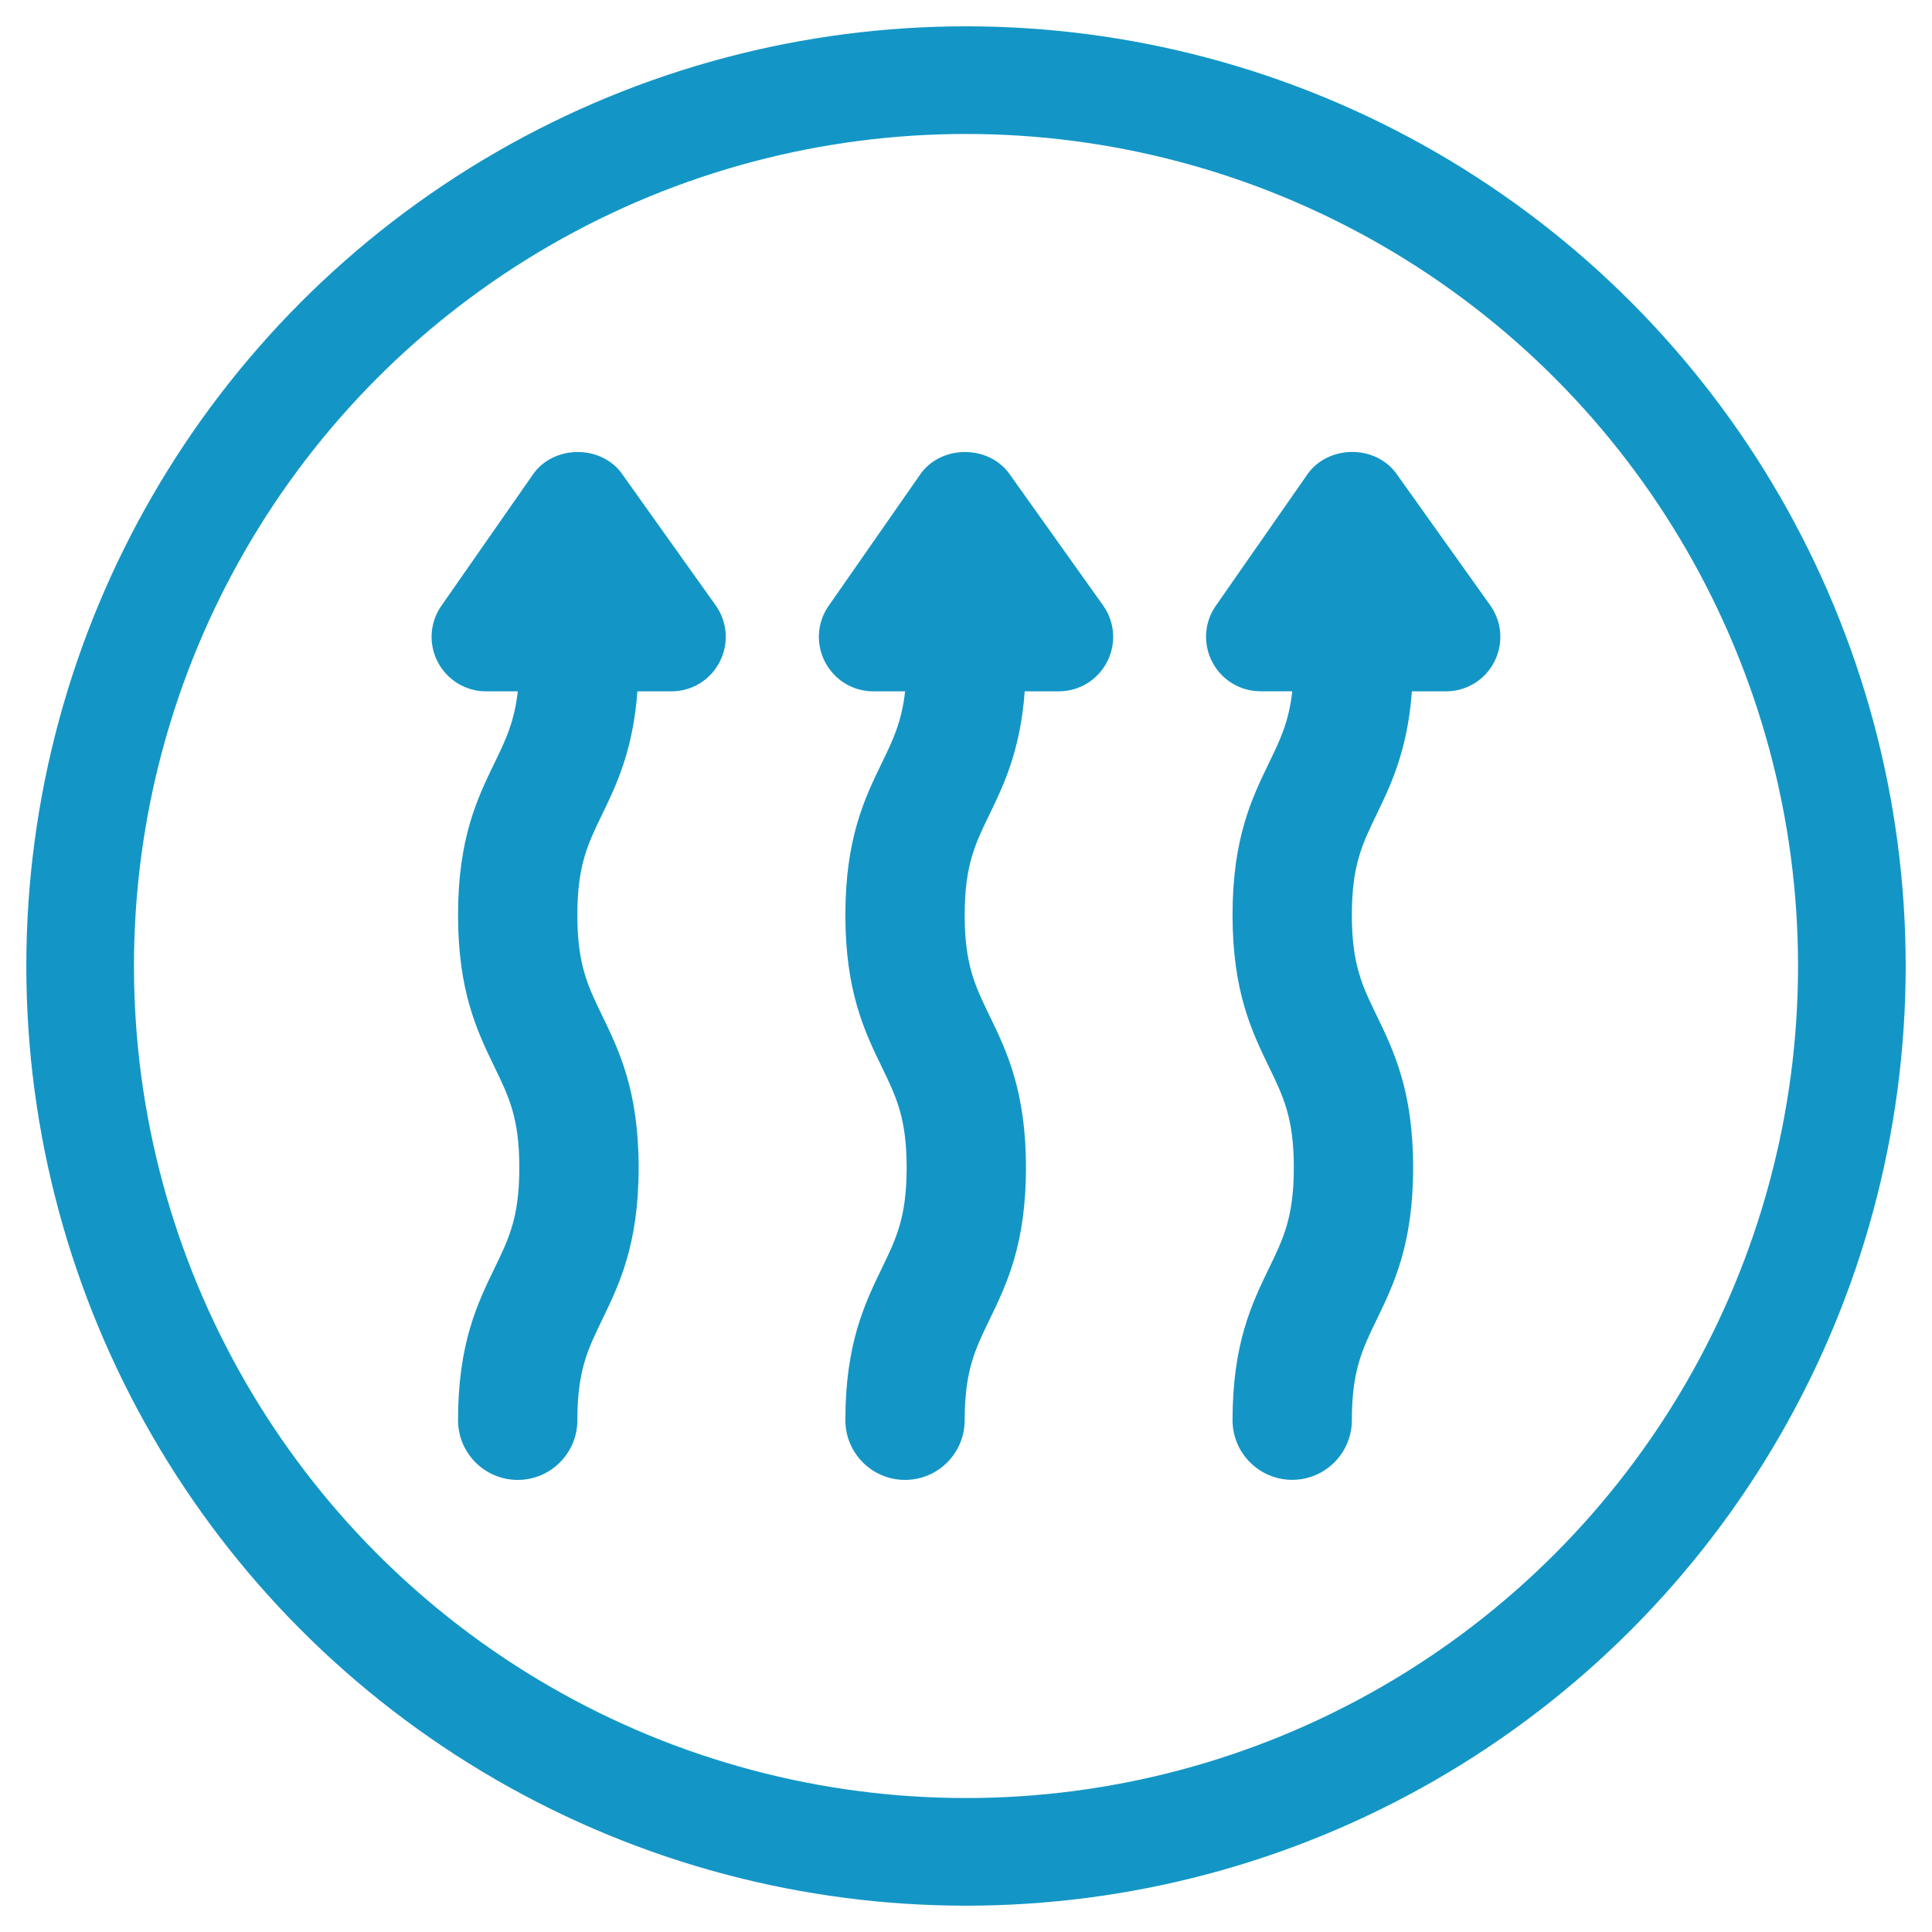
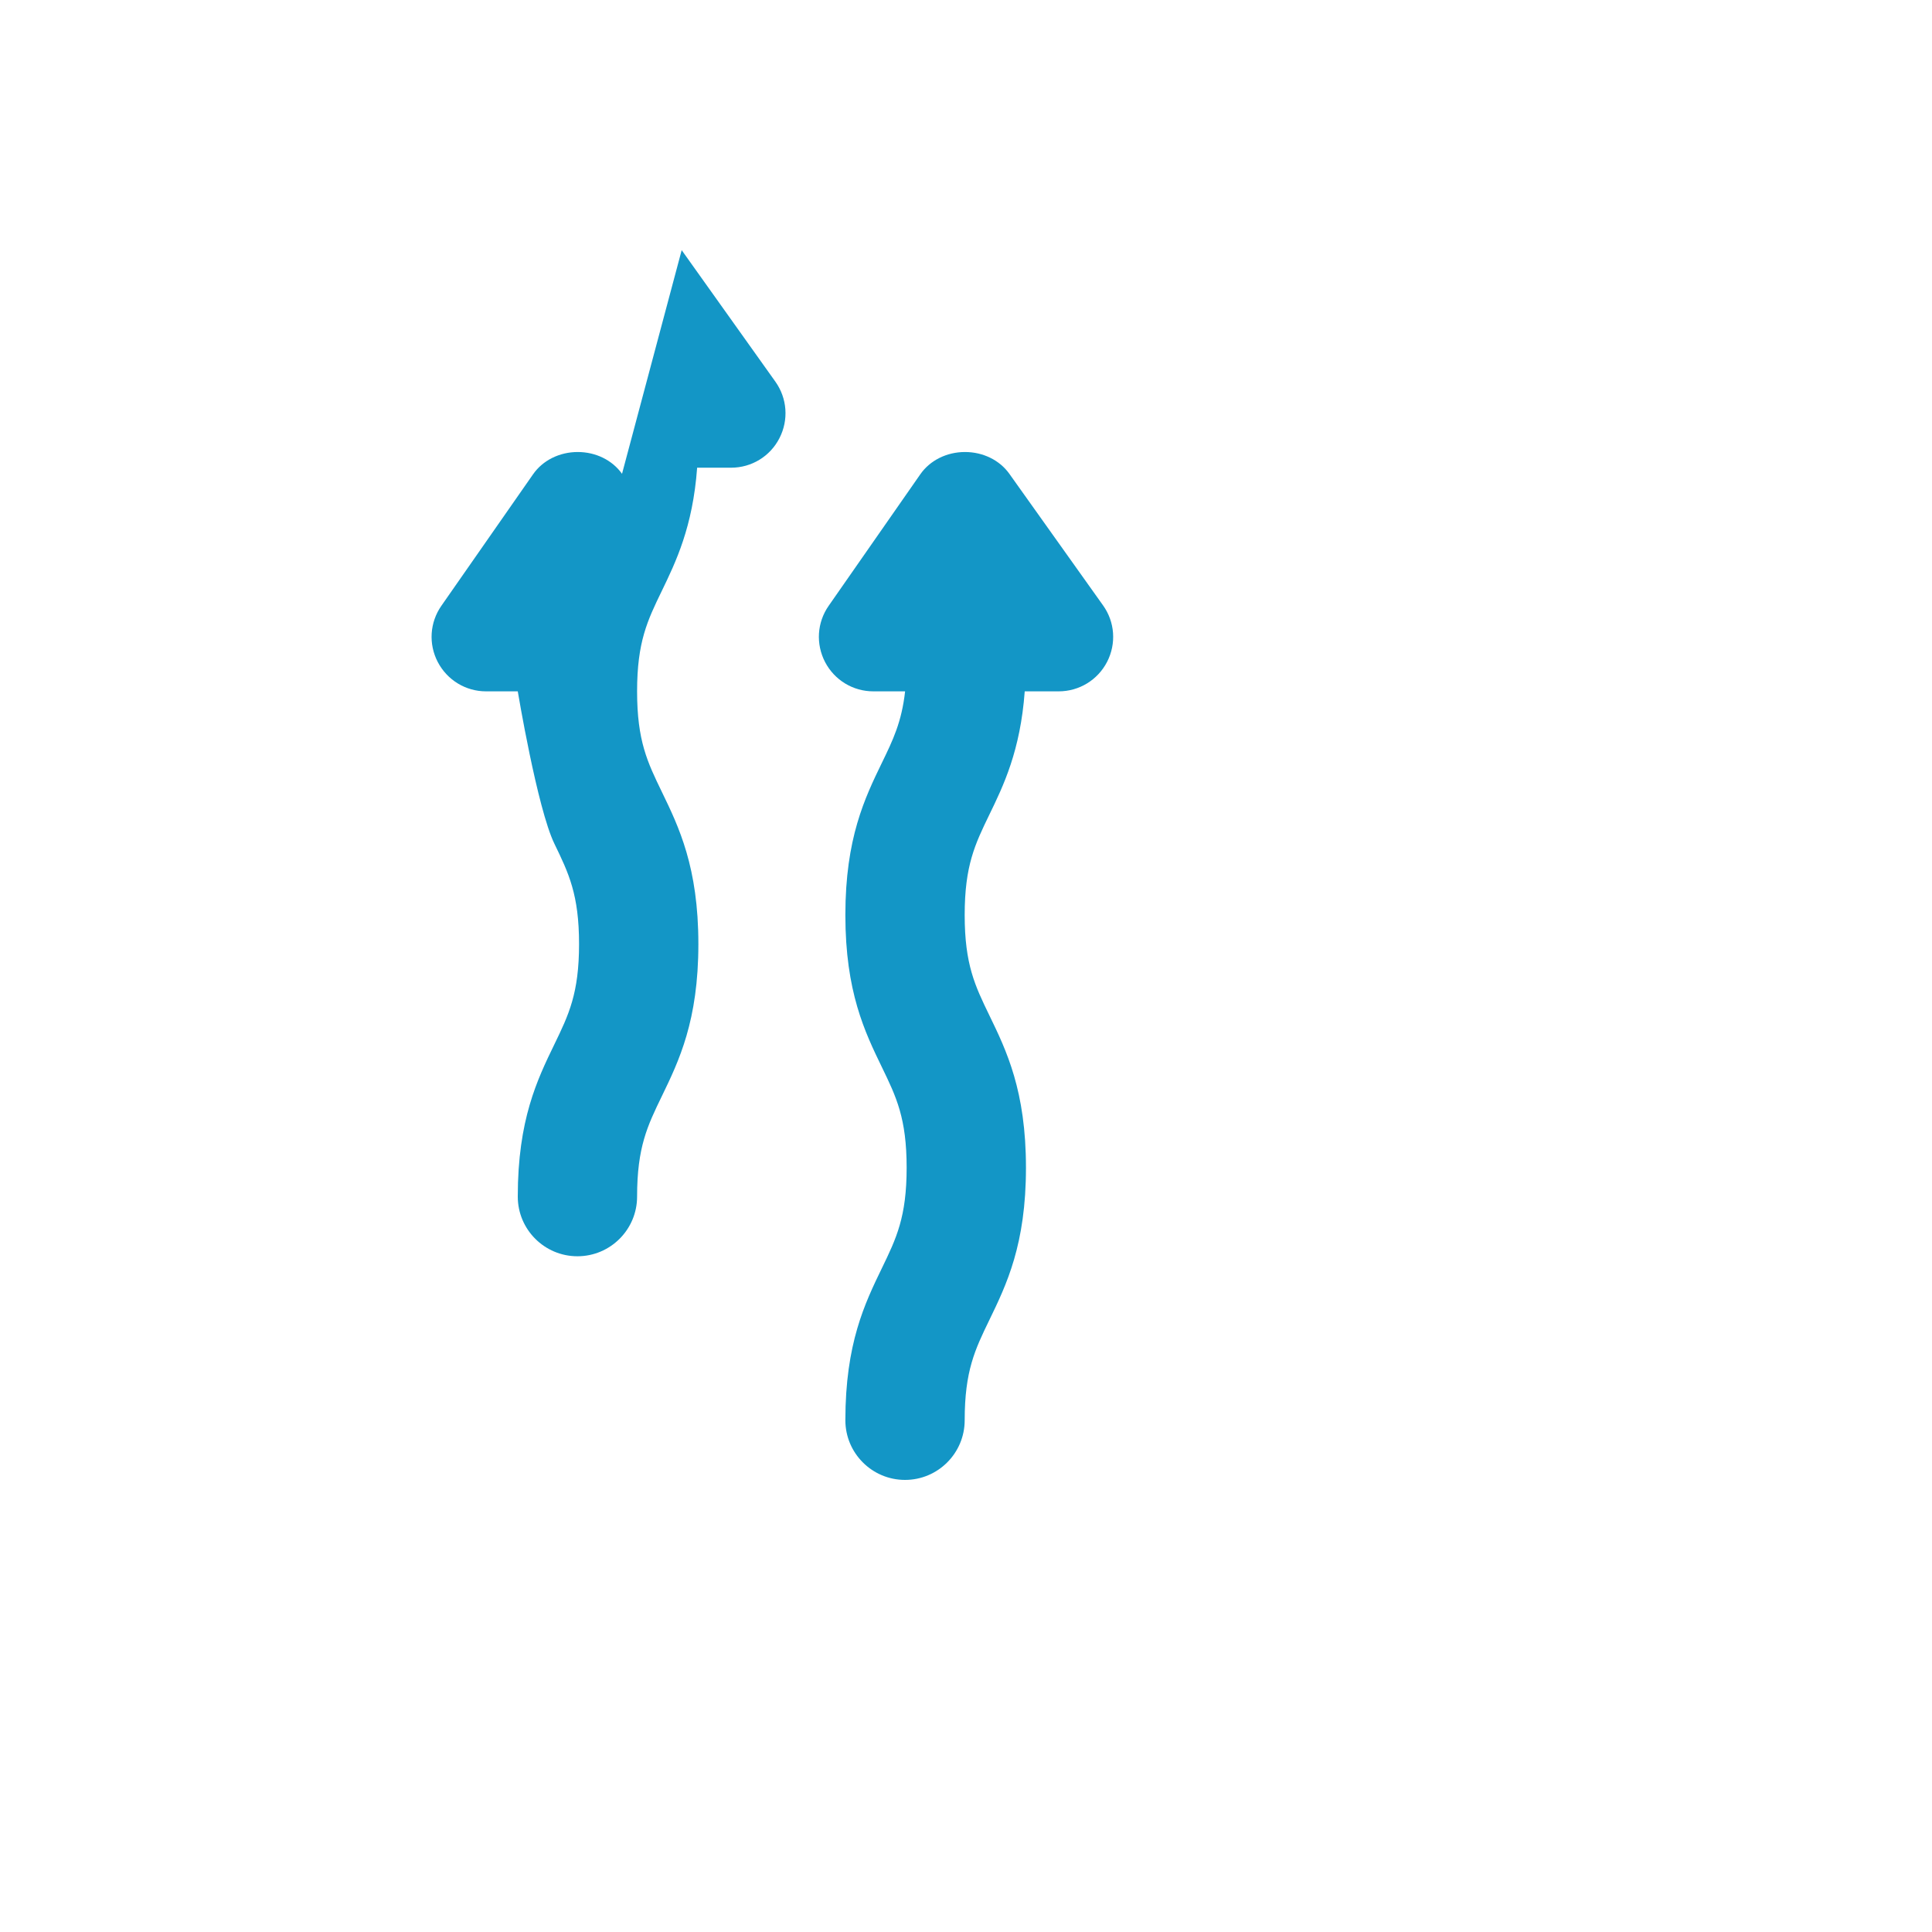
<svg xmlns="http://www.w3.org/2000/svg" viewBox="0 0 250 250" id="Layer_1">
  <defs>
    <style>
      .cls-1 {
        fill: #1396c6;
      }

      .cls-2 {
        fill: none;
        stroke: #1396c6;
        stroke-miterlimit: 10;
        stroke-width: 13.93px;
      }
    </style>
  </defs>
-   <circle r="114.63" cy="125" cx="125" class="cls-2" />
  <g>
-     <path d="M80.49,61.31c-1.26-1.77-3.4-2.82-5.73-2.82-2.36,0-4.53,1.08-5.78,2.88l-11.86,17.01c-1.51,2.16-1.69,4.95-.47,7.29,1.22,2.33,3.61,3.79,6.24,3.79h4.11c-.44,3.96-1.58,6.32-2.99,9.22-2.22,4.58-4.74,9.77-4.74,19.72s2.52,15.14,4.74,19.72c1.85,3.82,3.19,6.58,3.19,12.98,0,6.39-1.34,9.15-3.19,12.97-2.22,4.58-4.74,9.77-4.74,19.71,0,4.26,3.46,7.72,7.72,7.72s7.72-3.46,7.72-7.72c0-6.39,1.34-9.15,3.19-12.97,2.22-4.58,4.74-9.77,4.74-19.71,0-9.95-2.52-15.14-4.74-19.72-1.85-3.82-3.19-6.58-3.19-12.98,0-6.4,1.34-9.16,3.19-12.98,1.8-3.72,4.02-8.28,4.58-15.96h4.39c2.65,0,5.05-1.46,6.26-3.82,1.21-2.36,1.01-5.16-.53-7.32l-12.12-17.01Z" class="cls-1" />
+     <path d="M80.49,61.31c-1.26-1.77-3.4-2.82-5.73-2.82-2.36,0-4.53,1.08-5.78,2.88l-11.86,17.01c-1.51,2.16-1.69,4.95-.47,7.29,1.22,2.33,3.61,3.79,6.24,3.79h4.11s2.52,15.14,4.74,19.72c1.85,3.82,3.19,6.58,3.19,12.98,0,6.39-1.34,9.15-3.19,12.97-2.22,4.58-4.74,9.77-4.74,19.71,0,4.26,3.46,7.72,7.72,7.72s7.72-3.46,7.72-7.72c0-6.39,1.34-9.15,3.19-12.97,2.22-4.58,4.74-9.77,4.74-19.71,0-9.95-2.52-15.14-4.74-19.72-1.85-3.82-3.19-6.58-3.19-12.98,0-6.4,1.34-9.16,3.19-12.98,1.8-3.72,4.02-8.28,4.58-15.96h4.39c2.65,0,5.05-1.46,6.26-3.82,1.21-2.36,1.01-5.16-.53-7.32l-12.12-17.01Z" class="cls-1" />
    <path d="M132.6,89.46h4.39c2.65,0,5.05-1.46,6.27-3.82,1.21-2.36,1.01-5.16-.53-7.31l-12.12-17.02c-1.26-1.77-3.41-2.82-5.74-2.82-2.36,0-4.53,1.08-5.78,2.88l-11.86,17.02c-1.51,2.16-1.68,4.95-.46,7.29,1.22,2.33,3.61,3.78,6.24,3.78h4.11c-.44,3.96-1.58,6.32-2.99,9.22-2.22,4.58-4.74,9.77-4.74,19.72,0,9.95,2.52,15.14,4.74,19.72,1.85,3.82,3.19,6.58,3.19,12.98,0,6.39-1.34,9.15-3.19,12.97-2.22,4.59-4.74,9.77-4.74,19.71,0,4.26,3.46,7.72,7.72,7.72s7.72-3.46,7.72-7.72c0-6.39,1.34-9.15,3.19-12.97,2.22-4.58,4.74-9.77,4.74-19.71,0-9.95-2.52-15.14-4.74-19.72-1.85-3.82-3.19-6.58-3.19-12.98,0-6.4,1.34-9.16,3.19-12.98,1.81-3.72,4.02-8.28,4.58-15.96Z" class="cls-1" />
-     <path d="M182.71,89.46h4.39c2.65,0,5.05-1.46,6.26-3.82,1.21-2.36,1.01-5.16-.53-7.32l-12.13-17.02c-1.26-1.76-3.4-2.82-5.73-2.82s-4.53,1.08-5.78,2.88l-11.86,17.02c-1.51,2.16-1.68,4.95-.46,7.29,1.22,2.33,3.61,3.78,6.24,3.78h4.11c-.44,3.96-1.58,6.32-2.99,9.22-2.22,4.58-4.74,9.77-4.74,19.72,0,9.95,2.52,15.14,4.74,19.72,1.85,3.82,3.19,6.58,3.19,12.98,0,6.39-1.34,9.15-3.19,12.97-2.22,4.58-4.74,9.77-4.74,19.71,0,4.26,3.46,7.72,7.72,7.72s7.72-3.46,7.72-7.72c0-6.39,1.34-9.15,3.19-12.97,2.22-4.58,4.74-9.77,4.74-19.71,0-9.95-2.52-15.14-4.74-19.72-1.85-3.82-3.19-6.58-3.19-12.98,0-6.4,1.34-9.16,3.19-12.98,1.8-3.72,4.02-8.28,4.58-15.96Z" class="cls-1" />
  </g>
</svg>